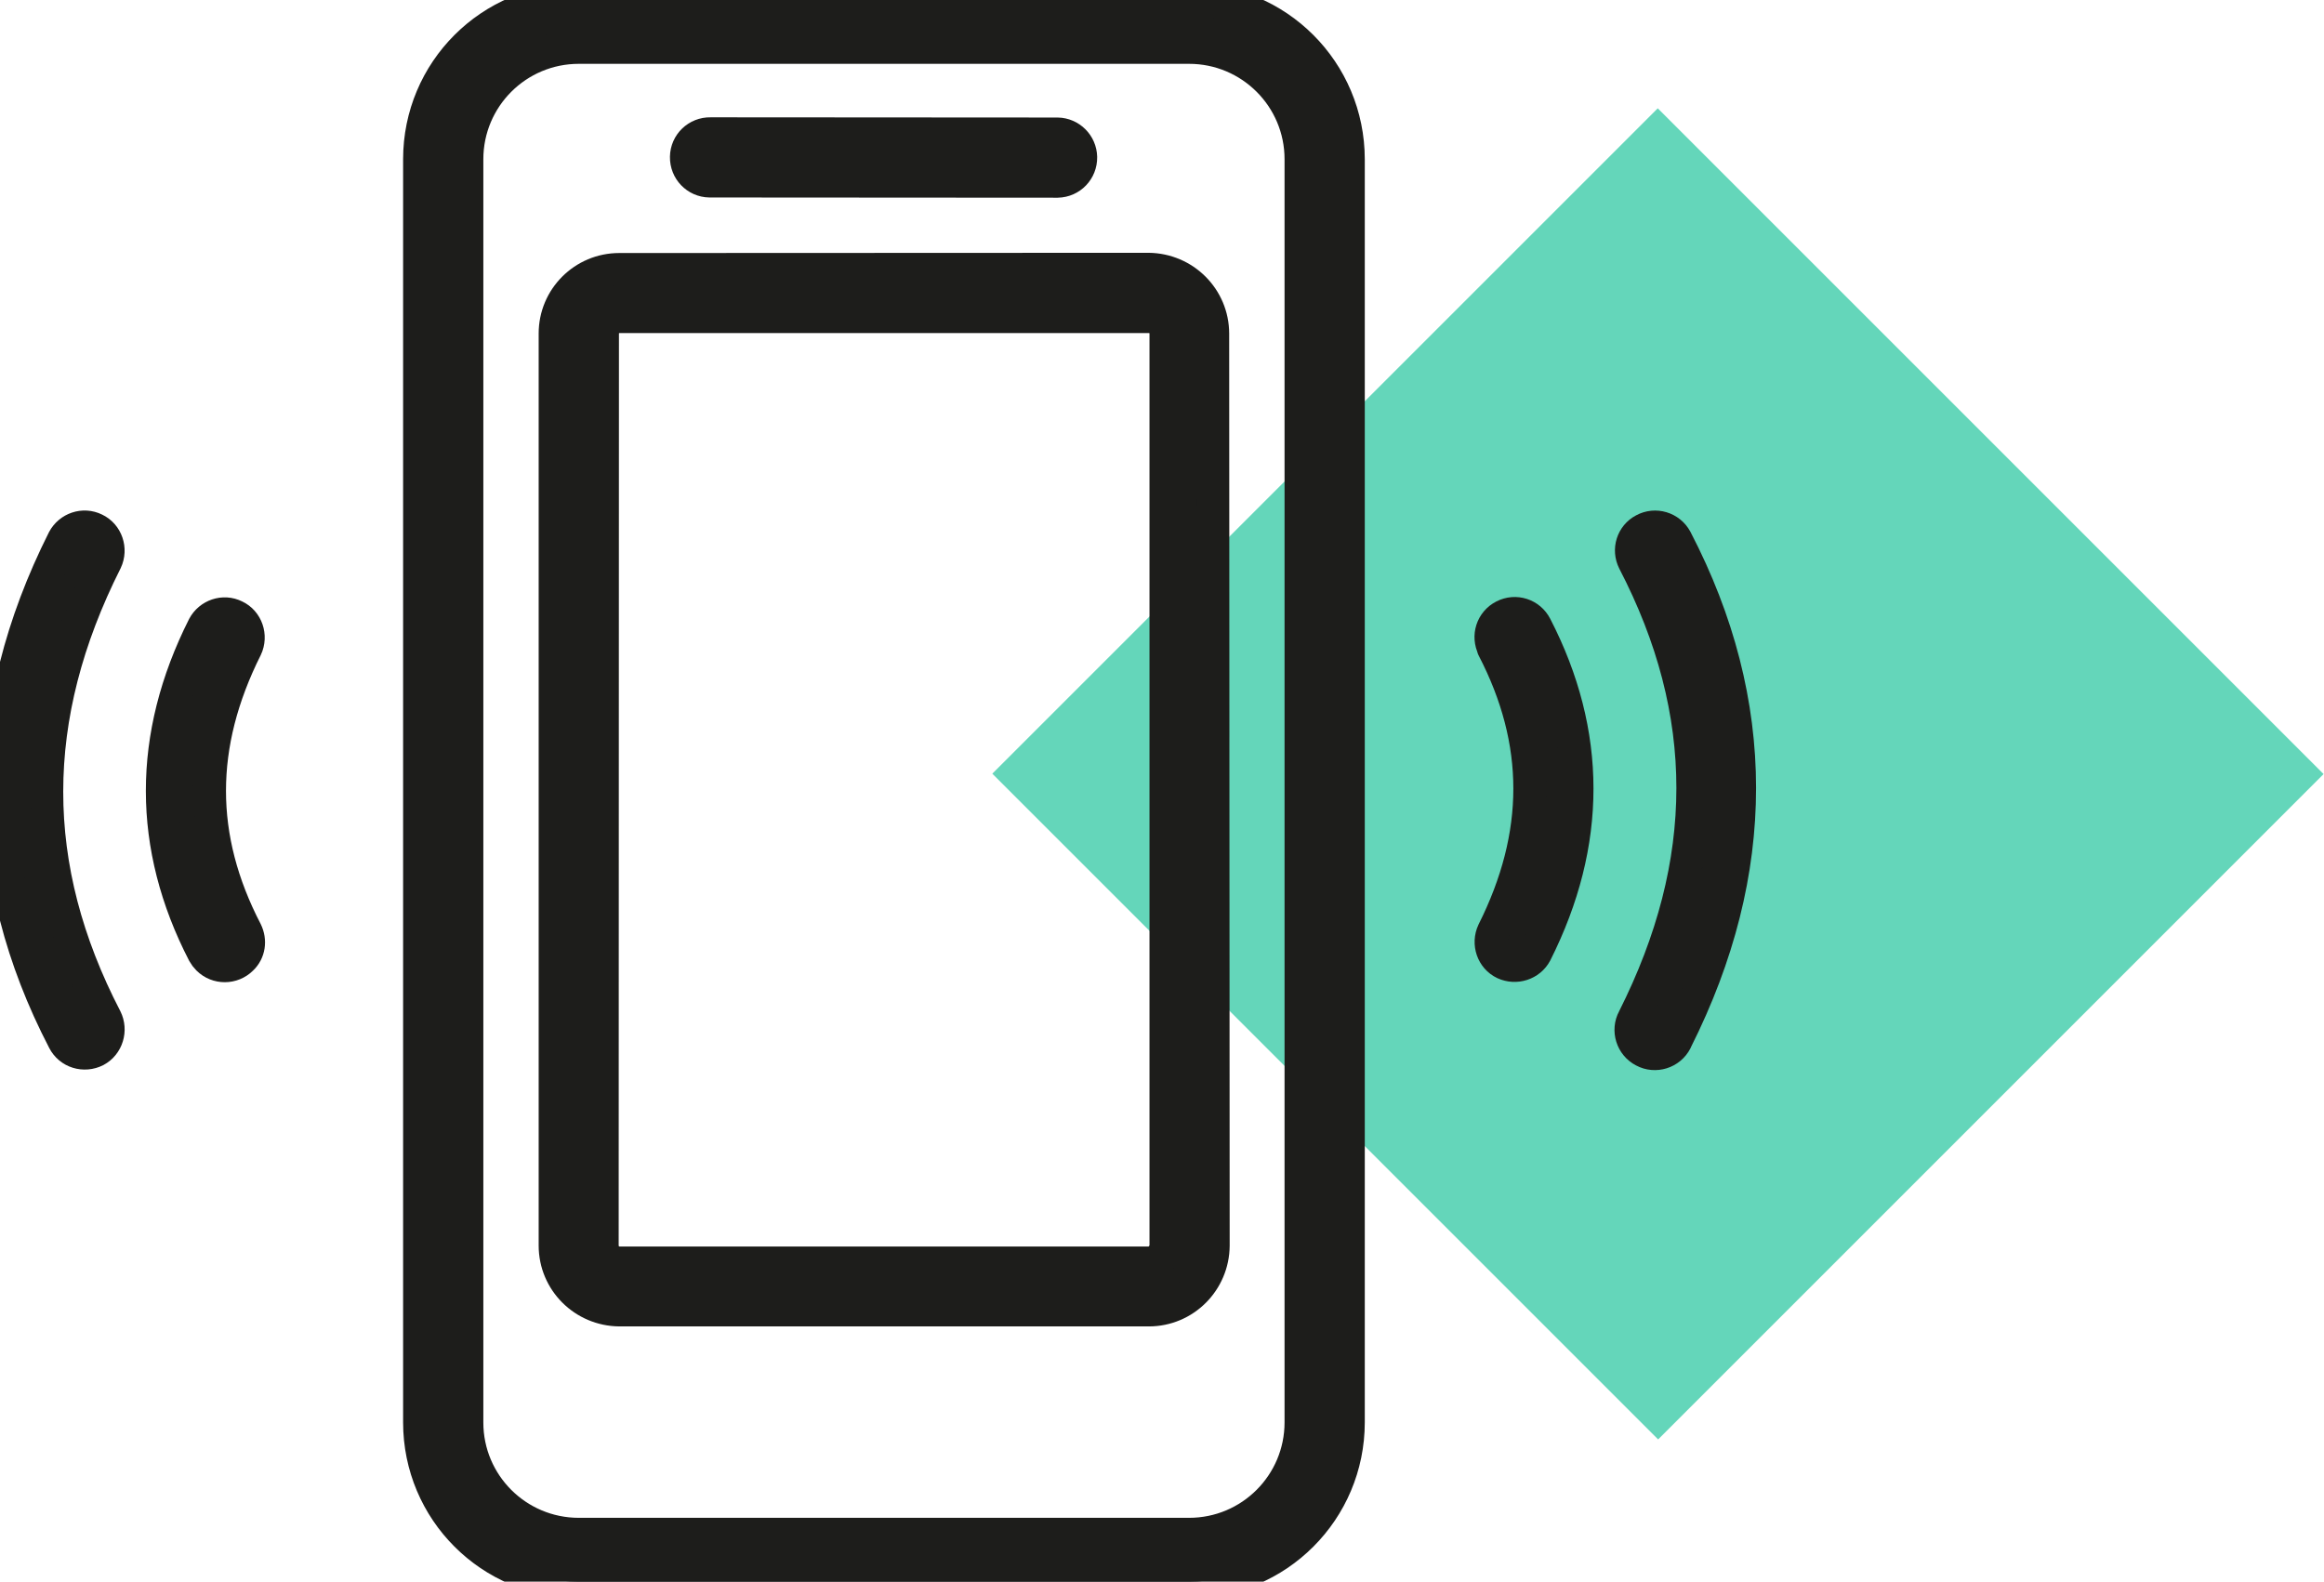
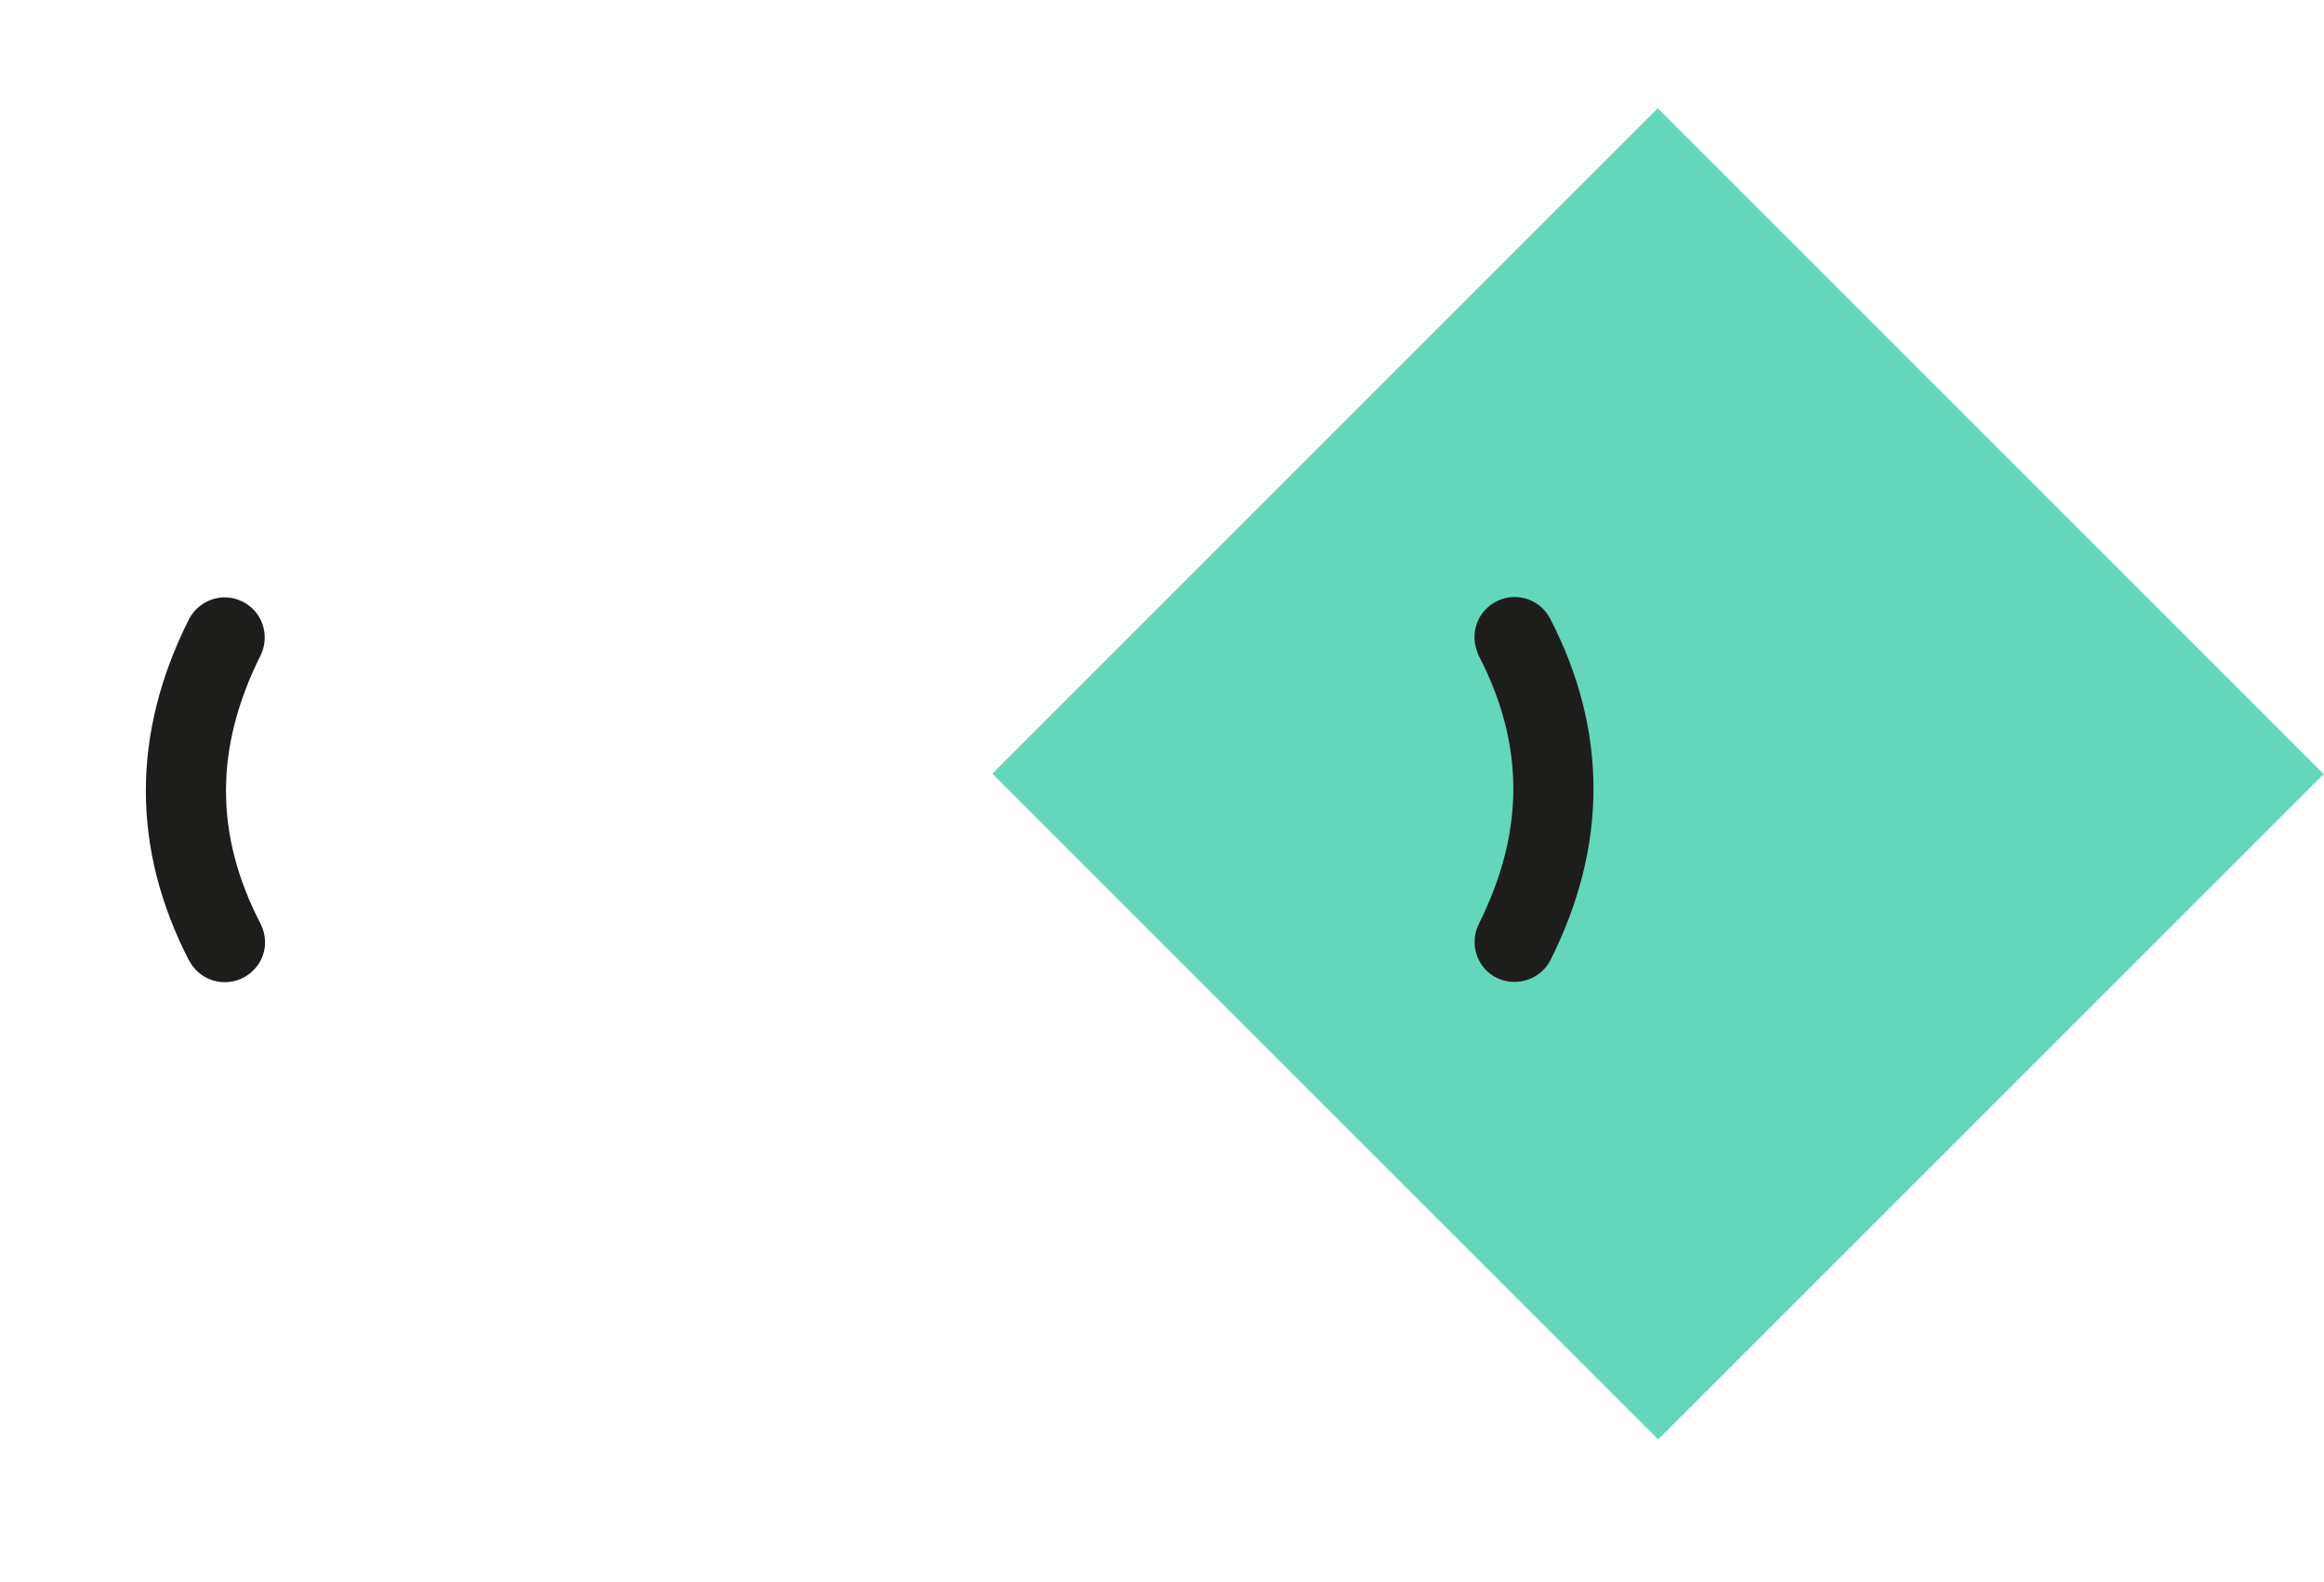
<svg xmlns="http://www.w3.org/2000/svg" version="1.1" id="Calque_1" x="0px" y="0px" viewBox="0 0 418.32 284.73" style="enable-background:new 0 0 418.32 284.73;" xml:space="preserve">
  <style type="text/css">
	.st0{fill:#64D6BA;}
	.st1{fill:#1D1D1B;stroke:#1D1D1B;stroke-width:5.479;stroke-miterlimit:10;}
	.st2{fill:#1D1D1B;stroke:#1D1D1B;stroke-width:5.902;stroke-miterlimit:10;}
	.st3{fill:#1D1D1B;stroke:#1D1D1B;stroke-width:5.937;stroke-miterlimit:10;}
</style>
  <g>
    <rect x="213.77" y="54.53" transform="matrix(0.707 -0.707 0.707 0.707 -11.072 251.857)" class="st0" width="169.42" height="169.52" />
  </g>
  <g>
    <g>
-       <path class="st2" d="M242.71,256.06l0-227.39C242.7,12.81,229.9,0,214.04,0L104.18,0C88.31,0,75.51,12.81,75.51,28.67l0,227.39    c0,15.86,12.81,28.67,28.67,28.67h109.86C229.9,284.73,242.7,271.92,242.71,256.06L242.71,256.06z M214.04,276.19l-109.86,0    c-11.12,0-20.14-9.01-20.13-20.13l0-227.39c0-11.12,9.01-20.13,20.13-20.13h109.86c11.12,0,20.14,9.01,20.13,20.13v227.39    C234.17,267.18,225.16,276.19,214.04,276.19L214.04,276.19z M214.04,276.19" />
-     </g>
-     <path class="st2" d="M218.3,60.06c0-6.38-5.17-11.55-11.6-11.6l-95.24,0.04c-6.38,0-11.56,5.17-11.55,11.55v164.18   c0,6.38,5.17,11.55,11.6,11.6l95.28,0c6.38,0,11.56-5.17,11.6-11.6L218.3,60.06z M206.75,227.35h-95.28   c-1.68-0.05-3.02-1.38-3.06-3.06l0.05-164.22c-0.04-1.68,1.34-3.06,3.06-3.06l95.28,0c1.72,0,3.06,1.34,3.06,3.06v164.18   C209.77,225.96,208.39,227.34,206.75,227.35L206.75,227.35z M206.75,227.35" />
-     <path class="st2" d="M127.89,32.6l62.47,0.04c2.37-0.05,4.22-1.98,4.18-4.35c-0.05-2.29-1.9-4.14-4.18-4.18l-62.47-0.04   c-2.37-0.04-4.31,1.81-4.35,4.18c-0.04,2.37,1.81,4.31,4.18,4.35L127.89,32.6z M127.89,32.6" />
+       </g>
    <path class="st2" d="M268.79,116.67c8.75,16.86,8.75,33.59,0,51.05c-0.99,2.12-0.13,4.7,1.98,5.69c2.07,0.95,4.57,0.17,5.65-1.85   c9.96-19.79,9.92-39.58,0-58.81c-1.08-2.11-3.62-2.93-5.73-1.85c-2.12,1.08-2.93,3.62-1.86,5.74   C268.75,116.63,268.79,116.67,268.79,116.67L268.79,116.67z M268.79,116.67" />
-     <path class="st2" d="M294.1,101.02c14.14,27.25,14.14,54.24-0.04,82.39c-1.12,2.07-0.3,4.7,1.81,5.78c2.07,1.12,4.7,0.3,5.78-1.81   c0.04-0.04,0.05-0.13,0.05-0.13c15.26-30.35,15.26-60.71-0.04-90.15c-1.12-2.07-3.71-2.85-5.78-1.72   C293.84,96.45,293.06,98.95,294.1,101.02L294.1,101.02z M294.1,101.02" />
    <path class="st2" d="M44.29,167.67c-8.75-16.86-8.75-33.59,0-51.05c0.99-2.12,0.13-4.7-1.98-5.69c-2.07-1.04-4.57-0.17-5.65,1.85   c-9.96,19.79-9.92,39.58,0,58.81c0.22,0.39,0.48,0.73,0.78,1.03c1.68,1.68,4.4,1.64,6.04,0C44.85,171.34,45.11,169.35,44.29,167.67   L44.29,167.67z M44.29,167.67" />
-     <path class="st2" d="M19.03,183.37c-14.14-27.25-14.14-54.24,0.04-82.39c0.99-2.11,0.13-4.7-1.98-5.69   c-2.07-1.03-4.57-0.17-5.65,1.86c-15.26,30.35-15.26,60.7,0.04,90.15c1.08,2.11,3.66,2.89,5.78,1.81   C19.29,188.02,20.06,185.43,19.03,183.37L19.03,183.37z M19.03,183.37" />
  </g>
</svg>